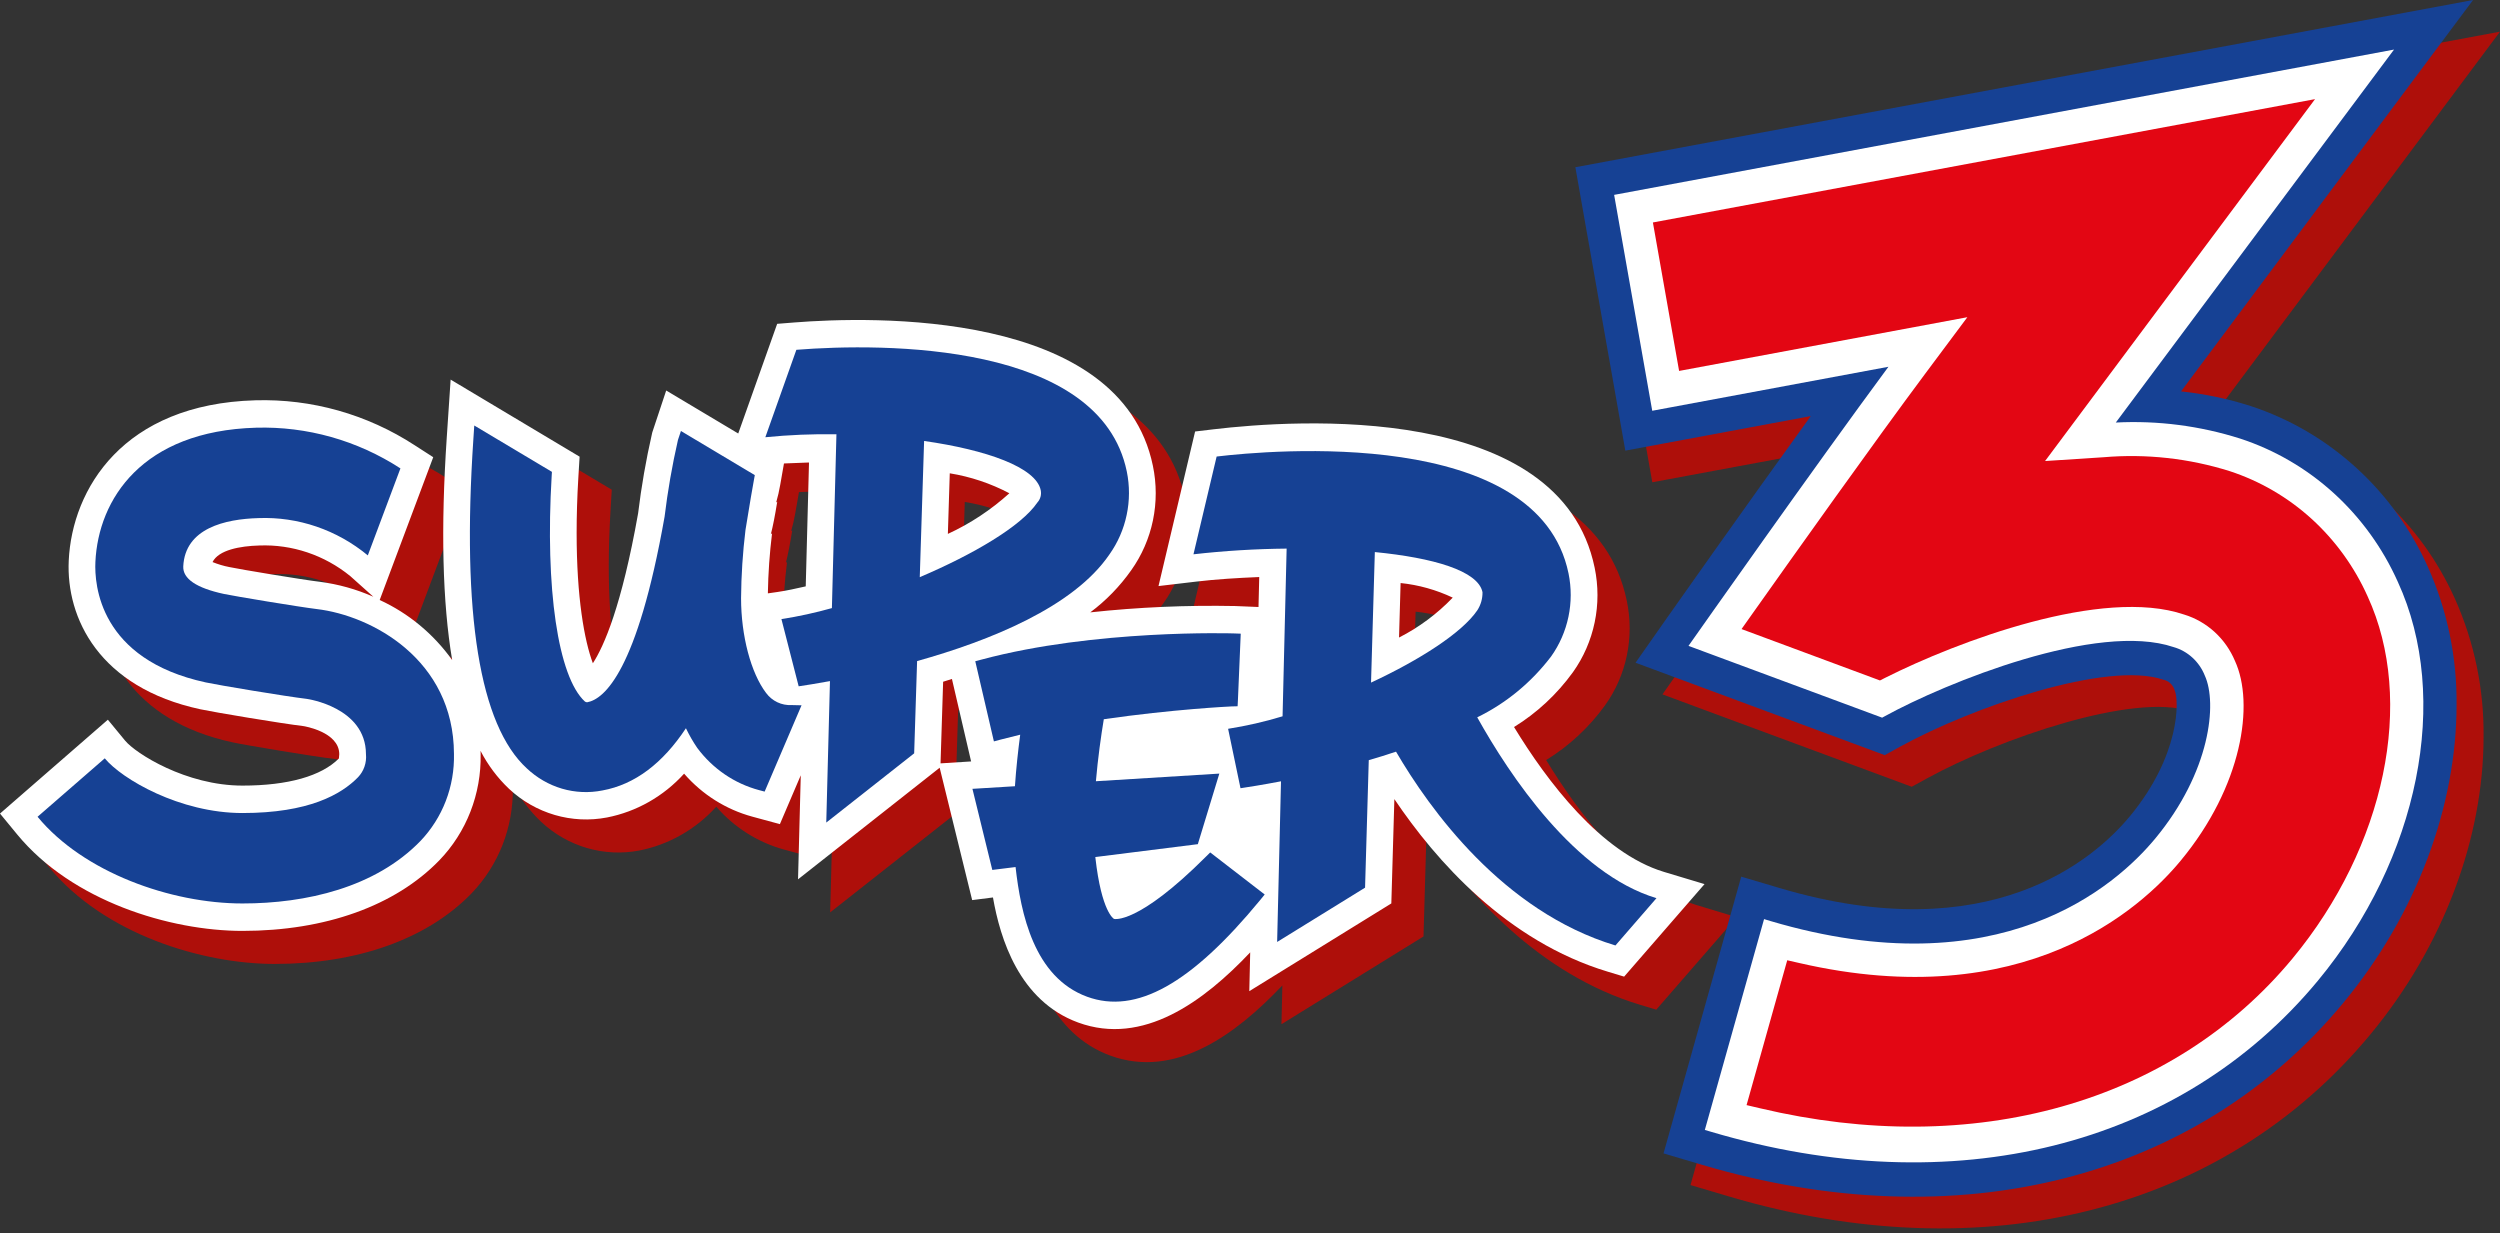
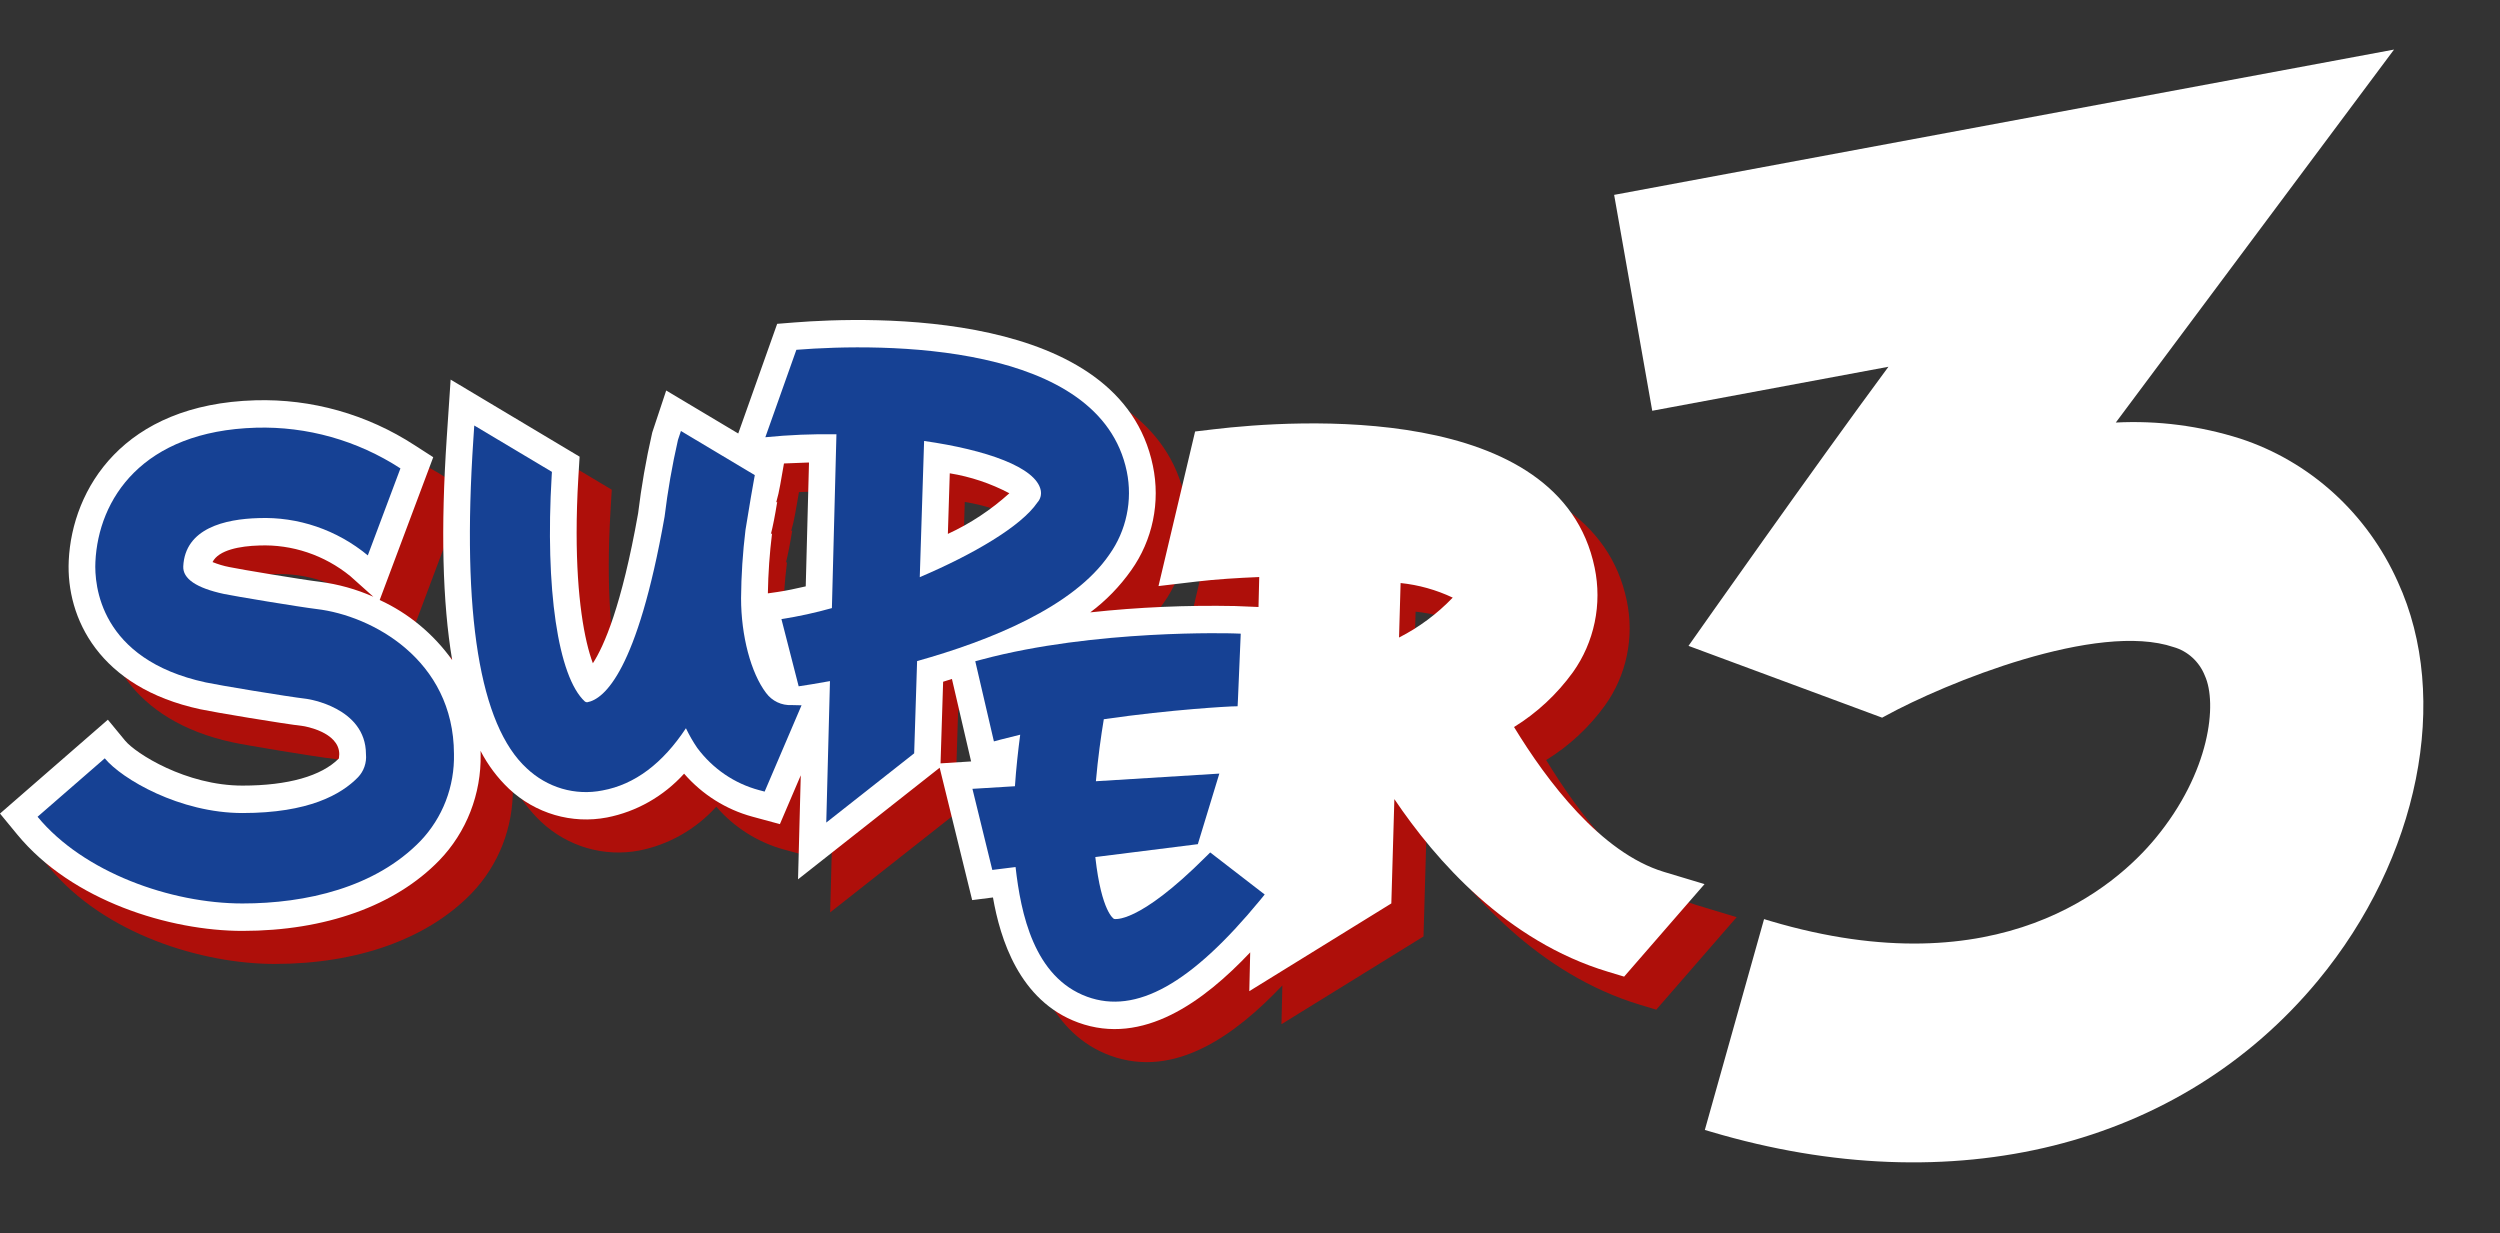
<svg xmlns="http://www.w3.org/2000/svg" width="75" height="37" viewBox="0 0 75 37" fill="none">
  <rect x="0" y="0" width="75" height="37" fill="#333333" stroke="none" />
  <path d="M50.885 27.148C48.987 26.576 47.366 24.413 46.385 22.802C47.074 22.378 47.675 21.819 48.154 21.156C48.472 20.711 48.694 20.202 48.806 19.662C48.918 19.122 48.917 18.564 48.804 18.025C47.776 13.03 39.795 13.582 37.372 13.87L36.818 13.936L35.72 18.573L36.861 18.438C37.446 18.369 38.089 18.329 38.742 18.302C38.735 18.563 38.728 18.873 38.72 19.201L38.019 19.172C36.568 19.143 35.116 19.207 33.673 19.363C34.145 19.011 34.56 18.584 34.902 18.098C35.219 17.653 35.441 17.144 35.553 16.604C35.665 16.064 35.665 15.506 35.552 14.966C34.584 10.26 27.073 10.485 24.794 10.665L24.281 10.706L23.111 13.997L20.952 12.706L20.534 13.959L20.526 13.995C20.345 14.786 20.206 15.587 20.108 16.394C19.614 19.178 19.081 20.379 18.75 20.889C18.495 20.203 18.263 18.918 18.263 16.98C18.263 16.473 18.28 15.921 18.315 15.324L18.353 14.691L14.483 12.38L14.367 14.111C14.184 16.843 14.238 19.06 14.529 20.792C13.968 20.009 13.219 19.388 12.355 18.992C12.391 18.893 13.962 14.708 13.962 14.708L13.405 14.347C11.977 13.42 10.313 12.95 8.624 12.999C4.655 13.114 3.128 15.662 3.027 17.81C2.946 19.536 3.94 21.615 6.975 22.27C7.369 22.356 9.416 22.697 10.073 22.775C10.073 22.775 11.142 22.943 11.143 23.618L11.132 23.744C10.611 24.272 9.608 24.56 8.239 24.56C6.546 24.56 5.035 23.594 4.718 23.21L4.201 22.583L0.964 25.398L1.482 26.026C3.127 28.023 6.061 28.918 8.239 28.918C10.724 28.918 12.821 28.167 14.143 26.804C14.546 26.386 14.864 25.889 15.078 25.342C15.291 24.796 15.395 24.21 15.384 23.622V23.604C15.384 23.575 15.382 23.546 15.38 23.517C15.601 23.943 15.889 24.328 16.235 24.655C16.627 25.022 17.097 25.291 17.607 25.44C18.117 25.589 18.654 25.615 19.176 25.516C20.063 25.341 20.873 24.881 21.488 24.201C22.031 24.828 22.743 25.276 23.533 25.49L24.361 25.715L24.988 24.25C24.95 25.714 24.905 27.372 24.905 27.372L29.155 24.024L30.13 27.994C30.13 27.994 30.63 27.931 30.754 27.915C30.967 29.141 31.536 31.018 33.309 31.668C35.254 32.379 37.075 31.037 38.471 29.562C38.454 30.244 38.444 30.726 38.444 30.726L42.705 28.094C42.705 28.094 42.763 26.09 42.795 24.965C44.038 26.809 46.161 29.227 49.203 30.144L49.688 30.29L52.1 27.515L50.885 27.148ZM10.045 18.313C9.537 18.253 7.618 17.934 7.332 17.872C7.159 17.838 6.99 17.788 6.826 17.722C7.01 17.358 7.653 17.241 8.226 17.224C9.214 17.185 10.183 17.511 10.958 18.142C10.958 18.142 11.431 18.565 11.65 18.761C11.138 18.535 10.598 18.384 10.045 18.313ZM24.623 18.451C24.322 18.52 24.035 18.58 23.779 18.618L23.486 18.661C23.495 18.057 23.537 17.455 23.611 16.856C23.611 16.856 23.578 16.886 23.575 16.889C23.637 16.644 23.697 16.347 23.767 15.911C23.767 15.911 23.737 15.932 23.734 15.935C23.785 15.76 23.826 15.582 23.857 15.402C23.857 15.402 23.938 14.939 23.969 14.763C24.215 14.751 24.467 14.742 24.72 14.734C24.692 15.768 24.643 17.662 24.623 18.451H24.623ZM28.667 23.76C28.68 23.351 28.725 21.935 28.744 21.311C28.834 21.285 28.921 21.255 29.008 21.228C29.243 22.236 29.554 23.576 29.584 23.702C29.583 23.702 28.874 23.746 28.667 23.76V23.76ZM28.886 16.876C28.912 16.08 28.924 15.704 28.943 15.058C29.566 15.159 30.169 15.361 30.73 15.657C30.179 16.156 29.557 16.567 28.886 16.876H28.886ZM34.277 27.441C34.265 27.395 34.251 27.34 34.238 27.282C34.381 27.264 34.428 27.258 34.601 27.236C34.474 27.323 34.367 27.391 34.277 27.441ZM34.246 23.414C34.262 23.293 34.263 23.277 34.277 23.169C35.158 23.055 35.95 22.98 36.519 22.935L36.589 23.27C35.747 23.322 34.774 23.382 34.246 23.415L34.246 23.414ZM38.03 26.388C37.676 26.114 37.384 25.888 37.328 25.844C37.362 25.73 37.414 25.565 37.471 25.373C37.724 25.33 38.005 25.282 38.057 25.273C38.05 25.54 38.04 25.933 38.03 26.388ZM42.421 19.986C42.442 19.24 42.452 18.93 42.468 18.35C43.009 18.406 43.538 18.554 44.032 18.788C43.564 19.277 43.019 19.681 42.421 19.986V19.986Z" fill="#AE0F0A" />
  <path d="M49.919 26.157C48.022 25.584 46.402 23.421 45.421 21.811C46.109 21.387 46.71 20.827 47.189 20.165C47.506 19.72 47.728 19.21 47.84 18.671C47.953 18.131 47.952 17.573 47.84 17.033C46.812 12.038 38.83 12.591 36.407 12.879L35.853 12.945L34.755 17.582L35.896 17.447C36.481 17.378 37.123 17.338 37.777 17.311C37.771 17.571 37.764 17.882 37.755 18.21L37.055 18.181C35.603 18.152 34.152 18.215 32.708 18.371C33.18 18.019 33.595 17.592 33.937 17.107C34.254 16.661 34.476 16.152 34.588 15.613C34.7 15.073 34.7 14.515 34.587 13.975C33.619 9.268 26.108 9.493 23.83 9.674L23.315 9.715L22.147 13.005L19.986 11.715L19.57 12.967L19.561 13.004C19.38 13.795 19.241 14.596 19.143 15.402C18.649 18.187 18.117 19.388 17.786 19.898C17.53 19.212 17.299 17.927 17.299 15.989C17.299 15.481 17.314 14.93 17.35 14.332L17.388 13.7L13.519 11.388L13.403 13.12C13.22 15.852 13.274 18.069 13.565 19.801C13.004 19.017 12.255 18.397 11.391 18C11.426 17.902 12.997 13.716 12.997 13.716L12.44 13.357C11.012 12.428 9.347 11.959 7.658 12.009C3.69 12.122 2.164 14.671 2.062 16.818C1.981 18.545 2.975 20.624 6.01 21.278C6.404 21.364 8.451 21.706 9.109 21.784C9.109 21.784 10.177 21.952 10.178 22.627L10.167 22.753C9.646 23.28 8.644 23.568 7.274 23.568C5.581 23.568 4.07 22.603 3.754 22.22L3.236 21.591L0 24.407L0.517 25.035C2.162 27.032 5.096 27.927 7.274 27.927C9.759 27.927 11.856 27.175 13.178 25.812C13.582 25.394 13.9 24.897 14.113 24.35C14.326 23.803 14.43 23.218 14.419 22.629V22.613C14.419 22.583 14.416 22.555 14.416 22.526C14.636 22.952 14.925 23.337 15.27 23.664C15.662 24.031 16.132 24.299 16.642 24.449C17.152 24.598 17.689 24.624 18.211 24.524C19.098 24.35 19.908 23.889 20.523 23.21C21.067 23.836 21.778 24.284 22.568 24.499L23.397 24.724L24.023 23.259C23.985 24.723 23.941 26.38 23.941 26.38L28.19 23.032L29.165 27.003C29.165 27.003 29.666 26.94 29.789 26.924C30.003 28.15 30.571 30.026 32.345 30.676C34.29 31.388 36.111 30.047 37.506 28.571C37.489 29.253 37.479 29.735 37.479 29.735L41.74 27.103C41.74 27.103 41.798 25.098 41.831 23.973C43.074 25.818 45.197 28.236 48.238 29.152L48.724 29.299L51.136 26.523L49.919 26.157ZM9.595 17.454C9.087 17.394 7.168 17.075 6.881 17.012C6.709 16.979 6.54 16.928 6.376 16.862C6.559 16.498 7.202 16.381 7.776 16.365C8.764 16.326 9.733 16.652 10.508 17.283C10.508 17.283 10.981 17.706 11.2 17.902C10.688 17.676 10.148 17.525 9.595 17.454V17.454ZM24.172 17.591C23.871 17.661 23.585 17.721 23.329 17.759L23.036 17.801C23.046 17.198 23.088 16.595 23.162 15.997C23.162 15.997 23.128 16.026 23.125 16.029C23.188 15.785 23.247 15.487 23.317 15.052C23.317 15.052 23.287 15.074 23.285 15.076C23.336 14.9 23.376 14.722 23.407 14.542C23.407 14.542 23.488 14.08 23.519 13.904C23.765 13.892 24.017 13.883 24.27 13.875C24.242 14.909 24.194 16.802 24.172 17.591V17.591ZM28.216 22.901C28.23 22.491 28.274 21.075 28.294 20.452C28.384 20.425 28.471 20.396 28.558 20.369C28.793 21.377 29.104 22.717 29.133 22.843C29.133 22.843 28.424 22.887 28.216 22.901ZM28.436 16.017C28.462 15.22 28.473 14.845 28.493 14.199C29.116 14.3 29.72 14.502 30.281 14.798C29.729 15.297 29.107 15.708 28.436 16.017V16.017ZM41.971 19.126C41.993 18.381 42.002 18.071 42.018 17.491C42.559 17.547 43.087 17.695 43.582 17.929C43.113 18.417 42.569 18.822 41.971 19.126Z" fill="white" />
-   <path d="M44.317 21.52C45.184 21.097 45.943 20.471 46.534 19.693C46.786 19.339 46.963 18.934 47.053 18.505C47.143 18.076 47.144 17.633 47.056 17.203C46.145 12.776 38.103 13.505 36.499 13.696L35.804 16.629C36.732 16.524 37.665 16.467 38.599 16.458L38.477 21.489C37.941 21.652 37.395 21.777 36.843 21.864L37.215 23.647C37.454 23.611 37.883 23.544 38.43 23.439L38.314 28.259L40.952 26.63L41.063 22.805C41.334 22.727 41.607 22.642 41.881 22.55C42.883 24.267 45.084 27.345 48.463 28.364L49.694 26.945C47.242 26.207 45.284 23.253 44.317 21.52ZM41.131 20.478L41.245 16.562C42.989 16.733 44.342 17.12 44.475 17.765C44.478 17.96 44.424 18.15 44.318 18.311C43.861 18.983 42.599 19.794 41.131 20.478V20.478Z" fill="#164194" />
  <path d="M33.804 14.146C33.006 10.261 26.506 10.286 23.891 10.494L22.96 13.117C23.669 13.046 24.381 13.017 25.093 13.028L24.957 18.243C24.459 18.383 23.953 18.494 23.443 18.573L23.96 20.589C24.158 20.56 24.484 20.509 24.899 20.433L24.788 24.677L27.425 22.6L27.513 19.832C29.691 19.223 32.207 18.212 33.282 16.634C33.534 16.28 33.711 15.876 33.8 15.447C33.891 15.018 33.892 14.575 33.804 14.146V14.146ZM31.119 15.078C30.639 15.785 29.211 16.626 27.593 17.315L27.723 13.229C29.593 13.496 31.08 14.018 31.222 14.707C31.235 14.773 31.233 14.841 31.215 14.906C31.197 14.97 31.164 15.029 31.119 15.078V15.078Z" fill="#164194" />
  <path d="M36.306 25.573L36.183 25.695C34.126 27.751 33.428 27.569 33.42 27.567C33.42 27.567 33.047 27.377 32.861 25.725C32.861 25.72 32.86 25.716 32.861 25.711L35.935 25.325L36.58 23.208L32.877 23.437C32.938 22.735 33.031 22.075 33.114 21.577C35.169 21.278 36.917 21.193 36.941 21.193L37.128 21.188L37.138 20.996L37.222 19.01L37.022 19.003C36.981 19.001 32.849 18.874 29.448 19.787L29.258 19.837L29.817 22.242L30.014 22.189C30.208 22.138 30.406 22.088 30.606 22.041C30.544 22.513 30.485 23.039 30.448 23.587L29.173 23.665L29.769 26.098L30.467 26.011C30.624 27.401 31.016 29.316 32.613 29.902C34.085 30.439 35.734 29.518 37.804 27.003L37.941 26.835L36.306 25.573Z" fill="#164194" />
  <path d="M23.748 21.152C23.601 21.16 23.454 21.131 23.321 21.068C23.187 21.004 23.071 20.909 22.982 20.788C22.526 20.186 22.232 19.071 22.232 17.946C22.237 17.261 22.282 16.576 22.365 15.896L22.527 14.915C22.526 14.917 22.618 14.397 22.618 14.397L22.644 14.254L20.428 12.93L20.339 13.198C20.165 13.96 20.031 14.729 19.937 15.505C19.119 20.125 18.132 20.975 17.616 21.068C17.591 21.069 17.566 21.061 17.546 21.045C16.74 20.306 16.35 17.651 16.55 14.282L16.558 14.156L14.228 12.765L14.201 13.176C13.85 18.429 14.389 21.751 15.803 23.05C16.105 23.335 16.467 23.544 16.86 23.66C17.254 23.775 17.669 23.794 18.071 23.714C19.048 23.536 19.885 22.896 20.578 21.847C20.676 22.052 20.789 22.25 20.917 22.437C21.381 23.061 22.034 23.507 22.773 23.704L22.939 23.748L24.046 21.159L23.748 21.152Z" fill="#164194" />
  <path d="M9.504 18.272C8.969 18.207 7.023 17.884 6.716 17.818C5.891 17.64 5.48 17.361 5.498 16.99C5.553 15.845 6.755 15.571 7.754 15.543C8.943 15.497 10.108 15.895 11.034 16.662L12.013 14.052C10.719 13.212 9.211 12.787 7.68 12.831C4.263 12.93 2.95 14.976 2.862 16.858C2.83 17.532 2.975 19.782 6.175 20.473C6.547 20.554 8.575 20.892 9.2 20.966C9.219 20.968 10.975 21.216 10.979 22.624C10.991 22.75 10.976 22.878 10.935 22.997C10.894 23.117 10.828 23.226 10.741 23.317C10.24 23.832 9.265 24.391 7.274 24.391C5.395 24.391 3.655 23.372 3.143 22.75L1.127 24.503C2.502 26.171 5.123 27.104 7.274 27.104C9.182 27.104 11.257 26.628 12.611 25.232C12.941 24.887 13.201 24.478 13.374 24.029C13.547 23.579 13.63 23.099 13.619 22.615C13.61 19.786 11.153 18.467 9.504 18.272Z" fill="#164194" />
-   <path d="M48.071 5.967L49.569 14.468C49.569 14.468 53.016 13.827 55.132 13.433C53.079 16.274 50.838 19.461 50.808 19.503L49.874 20.831L57.352 23.603L57.822 23.345C59.977 22.163 64.022 20.768 65.704 21.339C65.784 21.355 65.858 21.393 65.919 21.449C65.98 21.505 66.024 21.576 66.049 21.656C66.189 21.963 66.211 23.62 64.705 25.439C63.651 26.71 60.518 29.467 54.201 27.592L53.047 27.251L50.715 35.552L51.87 35.894C59.517 38.162 66.707 36.347 71.105 31.04C73.322 28.366 74.507 25.113 74.507 22.097C74.522 20.672 74.229 19.262 73.65 17.968C73.139 16.825 72.402 15.805 71.485 14.973C70.569 14.14 69.494 13.513 68.329 13.131C67.648 12.914 66.949 12.766 66.24 12.692C68.192 10.078 75 0.95 75 0.95L48.071 5.967Z" fill="#AE0F0A" />
-   <path d="M47.261 5.017L48.76 13.519L54.322 12.483C52.269 15.323 50.028 18.511 49.998 18.553L49.066 19.882L56.543 22.654L57.014 22.394C59.167 21.212 63.212 19.817 64.893 20.389C64.973 20.405 65.048 20.442 65.109 20.498C65.17 20.554 65.215 20.626 65.239 20.706C65.38 21.013 65.402 22.669 63.896 24.488C62.842 25.76 59.709 28.517 53.391 26.642L52.237 26.3L49.906 34.602L51.06 34.944C58.707 37.212 65.898 35.397 70.296 30.09C72.512 27.416 73.697 24.163 73.697 21.146C73.712 19.722 73.419 18.312 72.841 17.017C72.329 15.875 71.592 14.855 70.676 14.023C69.76 13.19 68.684 12.563 67.519 12.181C66.839 11.963 66.14 11.816 65.431 11.742C67.382 9.127 74.192 0 74.192 0L47.261 5.017Z" fill="#164194" />
  <path d="M71.935 17.456C71.481 16.441 70.826 15.534 70.012 14.794C69.198 14.054 68.242 13.497 67.207 13.158C65.999 12.775 64.736 12.611 63.474 12.676C63.958 12.028 71.821 1.487 71.821 1.487L48.424 5.846L49.567 12.323C49.567 12.323 55.773 11.166 56.653 11.003C54.405 14.044 50.848 19.103 50.811 19.155L50.655 19.376L56.464 21.53L56.542 21.488C58.385 20.475 62.927 18.637 65.209 19.413C65.418 19.472 65.611 19.581 65.773 19.729C65.935 19.877 66.062 20.061 66.144 20.267C66.523 21.094 66.313 23.157 64.658 25.155C63.478 26.579 59.992 29.67 53.113 27.631L52.922 27.573L51.145 33.898L51.337 33.955C58.597 36.109 65.399 34.413 69.535 29.423C72.573 25.755 73.538 20.945 71.935 17.456Z" fill="white" />
-   <path d="M71.03 17.895C70.633 17.007 70.06 16.214 69.348 15.566C68.636 14.919 67.8 14.432 66.894 14.135C65.67 13.75 64.385 13.608 63.109 13.717C63.109 13.717 62.133 13.78 61.352 13.831C62.285 12.581 69.451 2.974 69.451 2.974L49.587 6.674L50.373 11.128C50.373 11.128 57.405 9.817 59.021 9.516C58.461 10.268 57.76 11.206 57.76 11.206C56.226 13.264 53.844 16.615 52.559 18.43L52.246 18.872L56.399 20.414L56.552 20.336C58.732 19.239 63.075 17.604 65.522 18.436C65.861 18.539 66.172 18.717 66.436 18.957C66.7 19.198 66.909 19.495 67.049 19.828C67.64 21.115 67.27 23.589 65.419 25.822C64.228 27.262 60.728 30.443 53.985 28.892L53.617 28.808L52.397 33.153L52.809 33.25C59.215 34.771 65.183 33.091 68.774 28.756C71.561 25.39 72.469 21.025 71.03 17.895Z" fill="#E30613" />
</svg>